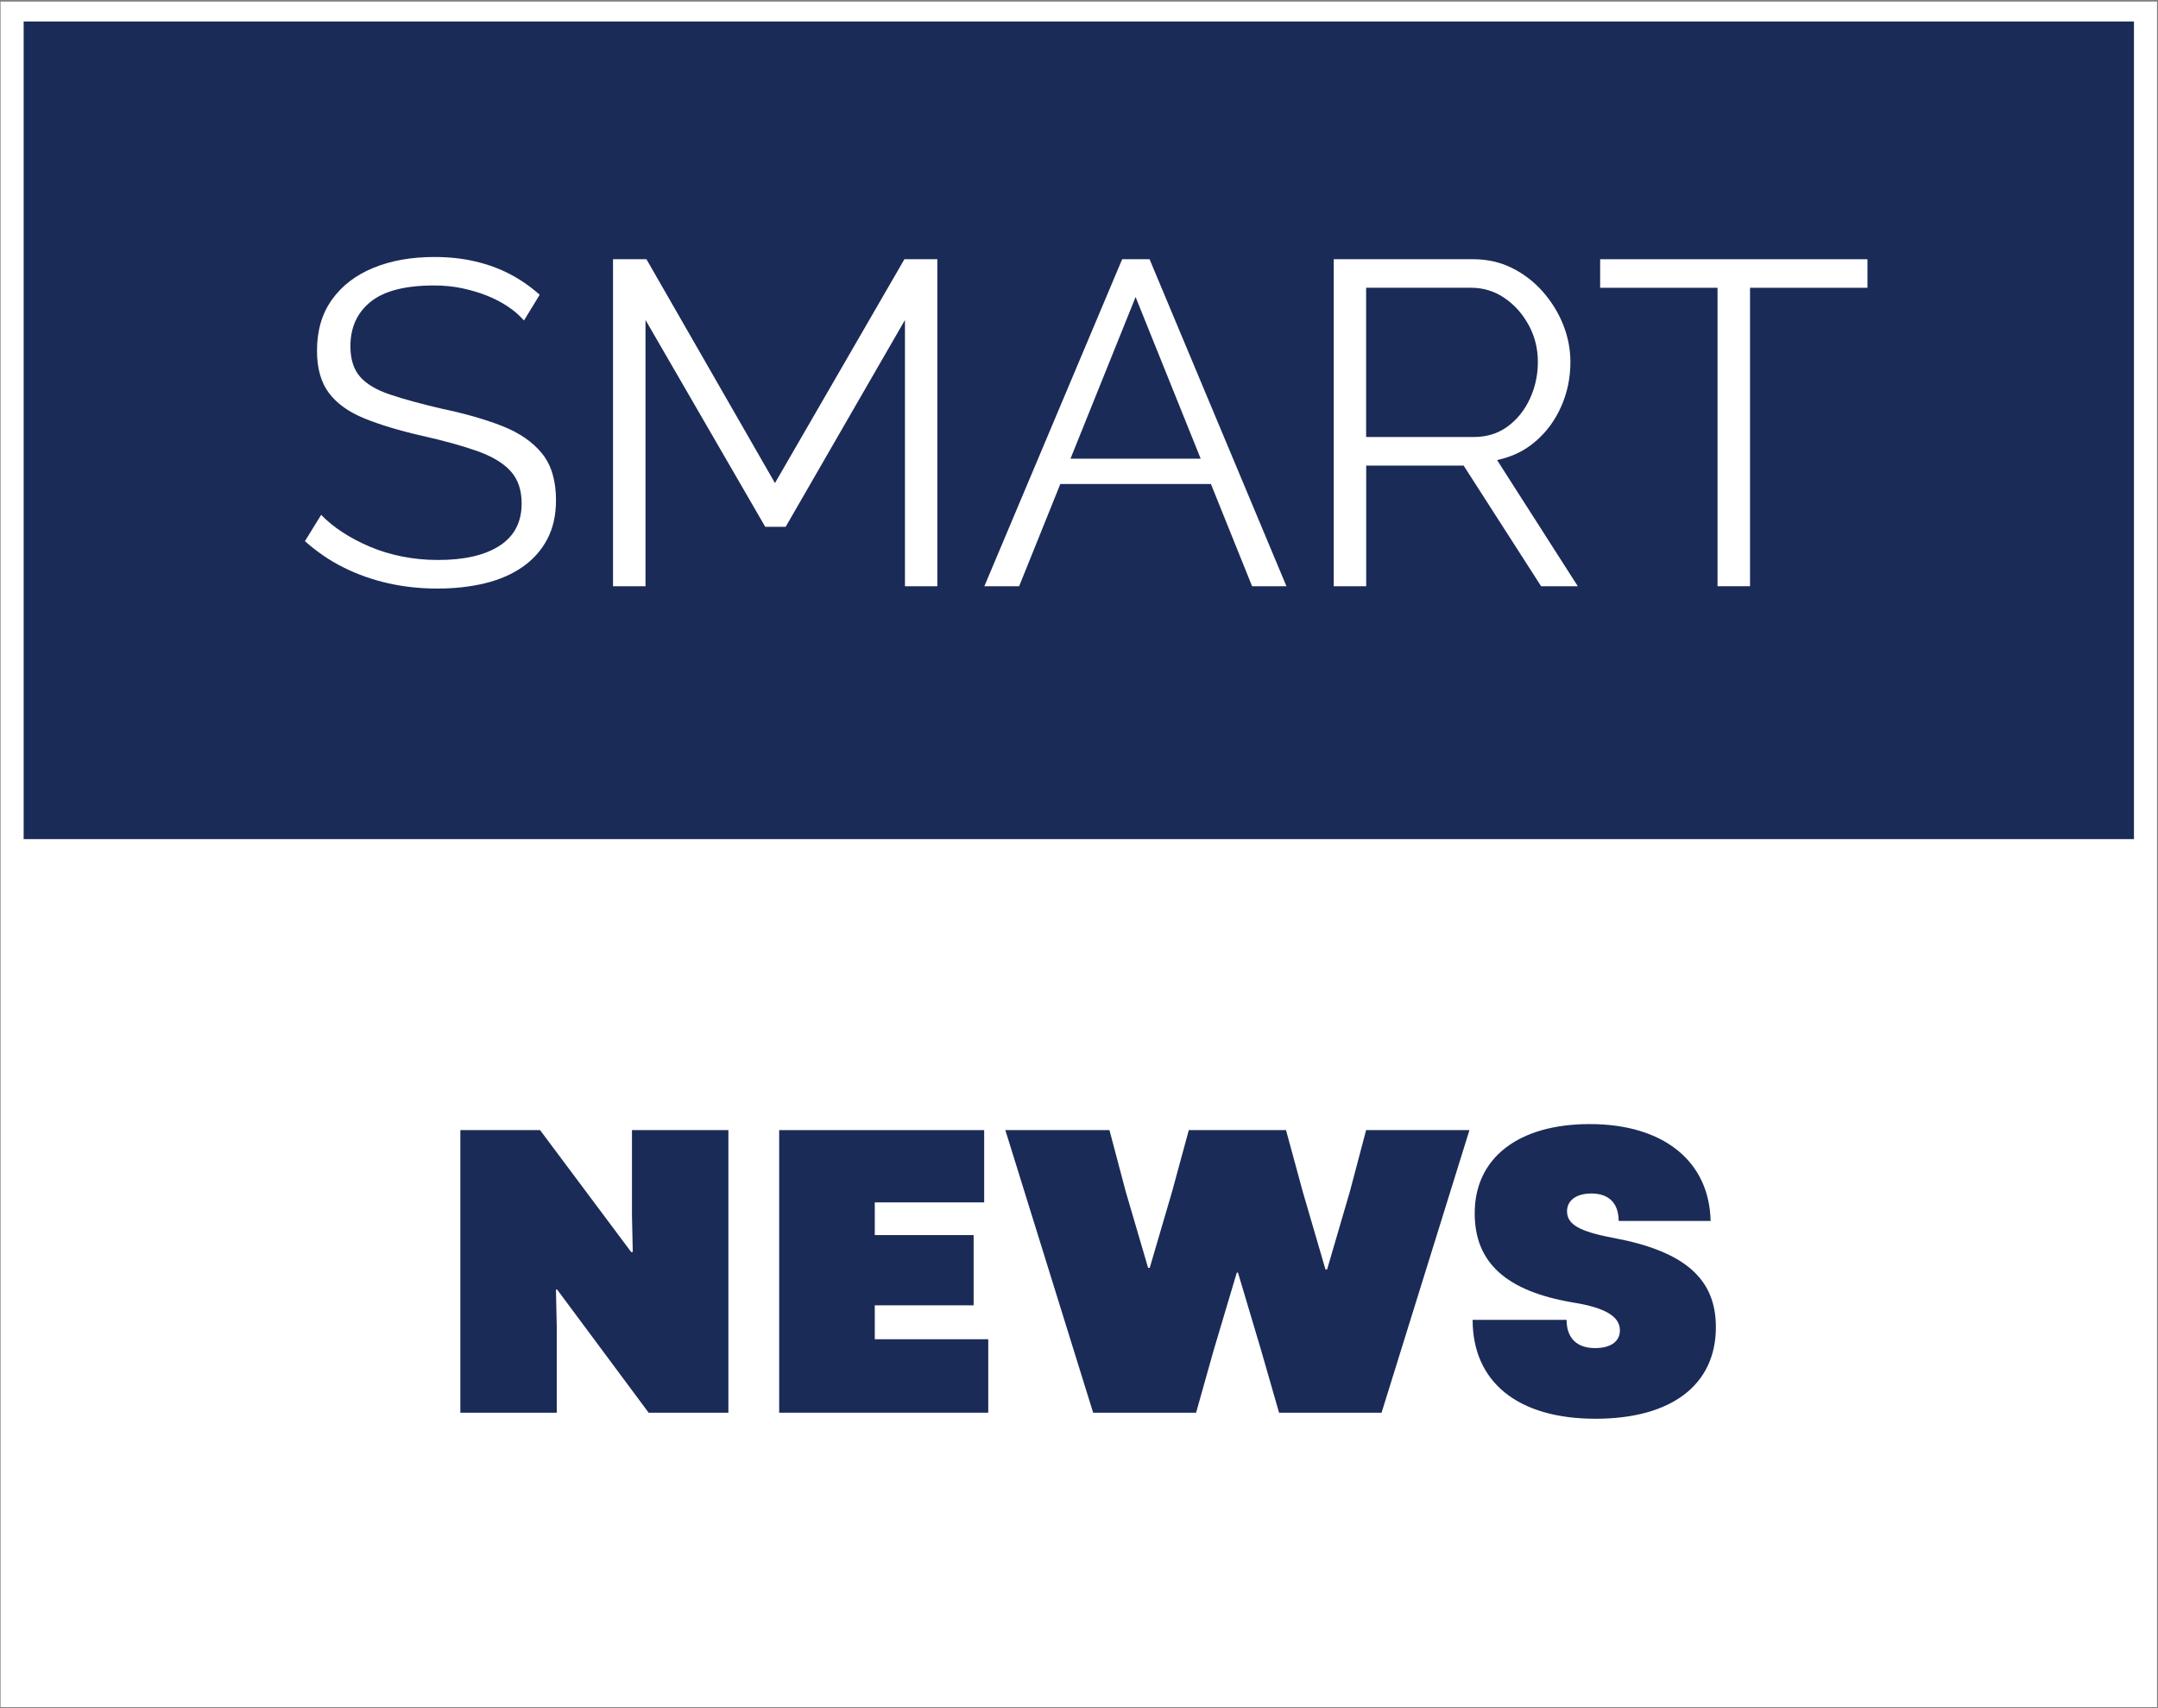
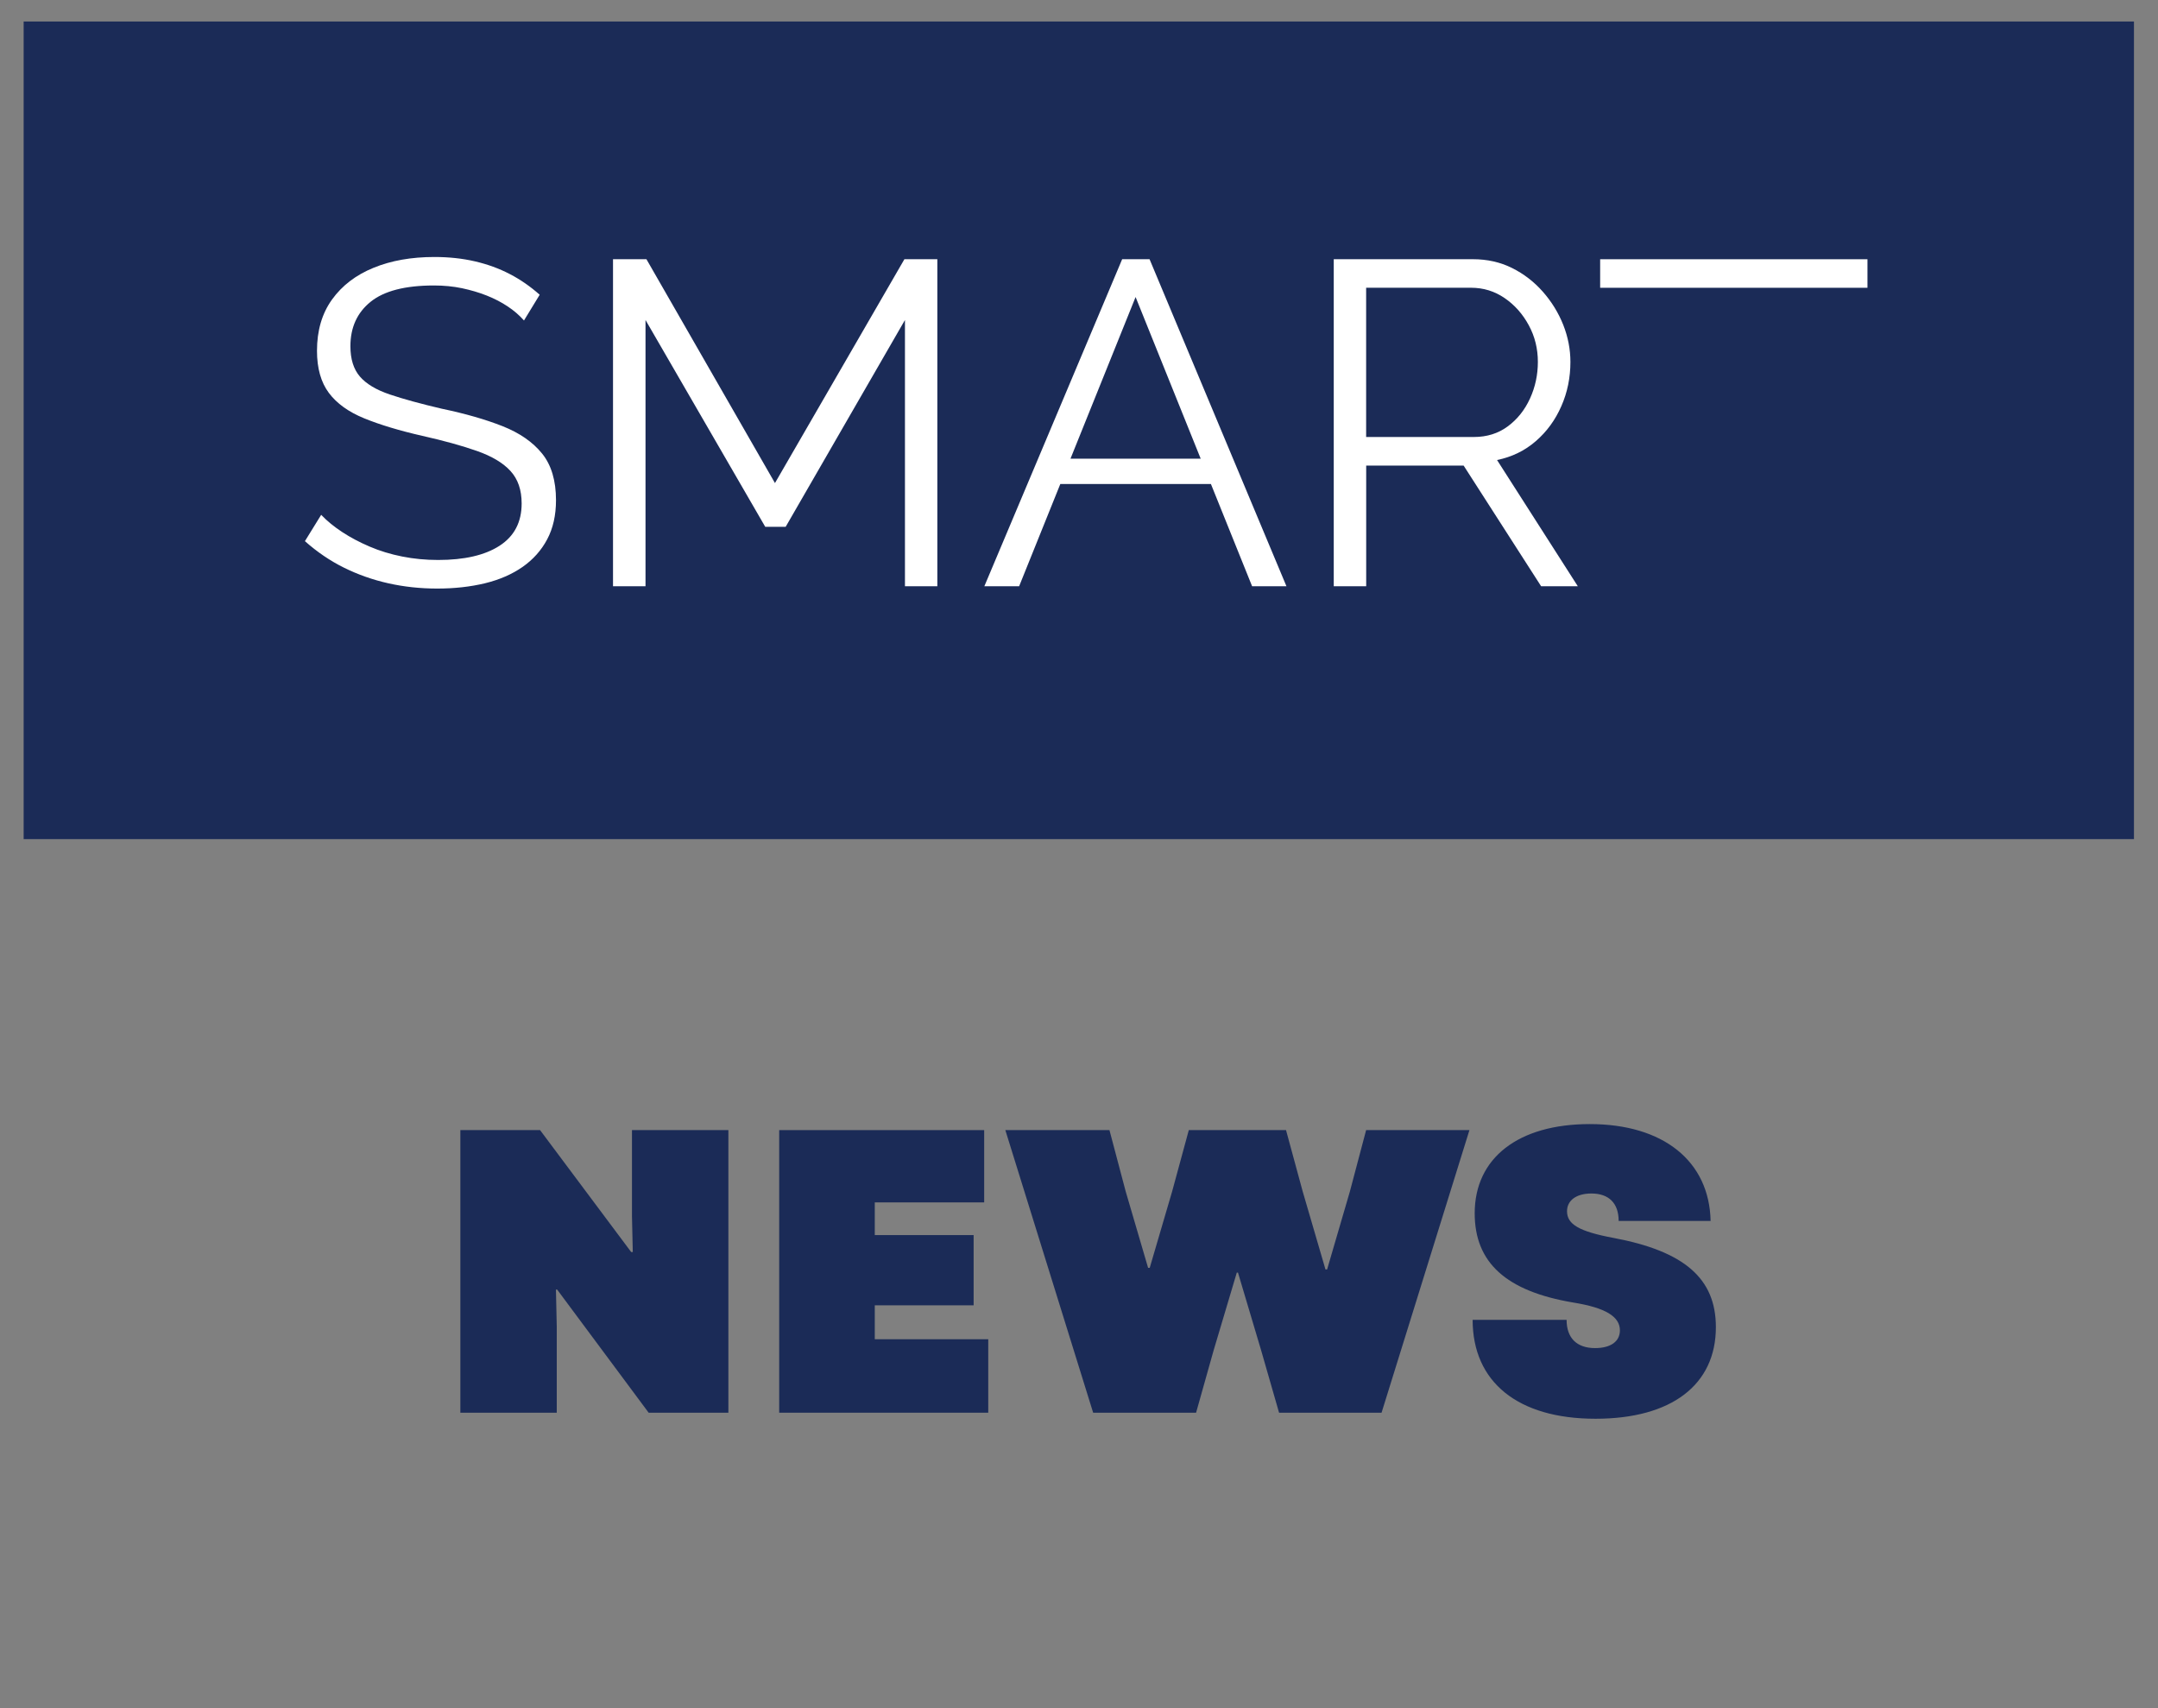
<svg xmlns="http://www.w3.org/2000/svg" width="1205" height="954" viewBox="0 0 1205 954" fill="none">
  <rect x="0" y="0" width="1205" height="954" fill="#808080" stroke="none" />
-   <path d="M1204.44 0.884H0.311V953.407H1204.44V0.884Z" fill="white" />
  <path d="M1191.58 12.008H13.207V468.628H1191.58V12.008Z" fill="#1B2B57" />
  <path d="M292.588 178.98C290.008 176.058 286.974 173.438 283.514 171.148C280.055 168.829 276.171 166.81 271.862 165.093C267.553 163.376 262.91 162.021 257.994 160.966C253.078 159.942 247.859 159.43 242.305 159.43C226.253 159.43 214.448 162.472 206.923 168.558C199.397 174.643 195.665 182.897 195.665 193.35C195.665 200.549 197.425 206.182 200.975 210.309C204.525 214.406 210.079 217.75 217.695 220.311C225.282 222.871 234.962 225.522 246.705 228.263C259.845 231.005 271.133 234.258 280.662 238.024C290.16 241.789 297.504 246.88 302.693 253.297C307.882 259.713 310.461 268.419 310.461 279.354C310.461 287.758 308.822 295.018 305.545 301.194C302.268 307.369 297.686 312.49 291.799 316.617C285.912 320.714 278.932 323.757 270.8 325.745C262.667 327.703 253.776 328.697 244.126 328.697C234.628 328.697 225.524 327.703 216.785 325.745C208.046 323.787 199.822 320.865 192.023 317.009C184.255 313.153 177.002 308.213 170.266 302.218L179.339 287.517C182.616 290.952 186.561 294.175 191.113 297.157C195.695 300.17 200.793 302.851 206.407 305.261C212.021 307.67 218.06 309.508 224.553 310.803C231.047 312.099 237.723 312.731 244.642 312.731C259.329 312.731 270.769 310.08 278.963 304.779C287.156 299.477 291.283 291.614 291.283 281.161C291.283 273.63 289.219 267.605 285.062 263.057C280.905 258.508 274.684 254.803 266.4 251.881C258.115 248.959 247.919 246.127 235.812 243.416C223.036 240.494 212.233 237.24 203.433 233.656C194.633 230.071 188.018 225.311 183.618 219.407C179.218 213.503 177.002 205.67 177.002 195.91C177.002 184.614 179.794 175.064 185.408 167.262C191.022 159.46 198.76 153.556 208.592 149.549C218.454 145.513 229.742 143.524 242.548 143.524C250.65 143.524 258.237 144.338 265.216 145.964C272.226 147.591 278.689 149.941 284.637 153.044C290.585 156.116 296.168 160.002 301.357 164.611L292.588 178.98Z" fill="white" />
  <path d="M505.314 327.405V178.713L438.706 294.208H427.296L360.445 178.713V327.405H342.299V144.763H360.961L432.728 269.778L505.01 144.763H523.4V327.405H505.314Z" fill="white" />
  <path d="M626.604 144.763H641.898L718.338 327.405H699.16L676.158 270.29H592.071L569.069 327.405H549.648L626.604 144.763ZM670.453 256.161L634.099 165.88L597.746 256.161H670.453Z" fill="white" />
  <path d="M744.748 327.405V144.763H822.493C830.443 144.763 837.696 146.389 844.25 149.643C850.805 152.896 856.571 157.324 861.486 162.897C866.402 168.47 870.196 174.646 872.896 181.424C875.567 188.202 876.902 195.1 876.902 202.119C876.902 210.855 875.233 219.109 871.834 226.821C868.466 234.532 863.702 241.069 857.572 246.371C851.442 251.703 844.22 255.198 835.936 256.915L881.029 327.405H860.546L817.273 260.017H762.864V327.405H744.748ZM762.864 244.052H822.978C830.231 244.052 836.543 242.094 841.883 238.147C847.224 234.201 851.382 229.02 854.325 222.573C857.269 216.157 858.725 209.319 858.725 202.119C858.725 194.739 857.056 187.93 853.657 181.665C850.289 175.399 845.798 170.338 840.184 166.482C834.57 162.626 828.319 160.698 821.4 160.698H762.834V244.052H762.864Z" fill="white" />
-   <path d="M1042.74 160.717H977.196V327.393H959.05V160.717H893.504V144.781H1042.77V160.717H1042.74Z" fill="white" />
+   <path d="M1042.74 160.717H977.196H959.05V160.717H893.504V144.781H1042.77V160.717H1042.74Z" fill="white" />
  <path d="M257.055 631.144H301.571L352.43 699.224H353.34L352.885 679.161V631.144H406.718V788.963H362.201L311.1 720.19H310.432L310.887 740.946V788.963H257.055V631.144Z" fill="#1B2B57" />
  <path d="M435.088 631.144H549.55V671.51H488.465V689.765H543.663V728.987H488.465V747.935H551.826V788.963H435.088V631.144Z" fill="#1B2B57" />
  <path d="M561.365 631.144H619.507L628.58 665.425L641.082 708.05H641.993L654.495 665.425L663.811 631.144H718.099L727.415 665.425L740.13 708.954H741.04L753.755 665.425L762.828 631.144H820.514L771.446 788.963H714.215L704.231 754.23L691.274 710.731H690.606L677.649 754.23L667.877 788.963H610.403L561.365 631.144Z" fill="#1B2B57" />
  <path d="M822.299 737.092H874.766C874.766 747.243 880.44 752.877 890.667 752.877C899.285 752.877 904.535 749.262 904.535 742.966C904.535 735.314 896.584 730.344 878.407 727.422C840.931 721.096 823.452 705.1 823.452 677.597C823.452 646.72 847.759 627.771 887.723 627.771C928.841 627.771 954.483 648.527 955.181 681.874H903.837C903.837 671.963 898.375 666.541 888.634 666.541C880.228 666.541 875.009 670.367 875.009 676.452C875.009 683.682 881.594 687.718 900.893 691.333C940.646 698.774 958.125 714.107 958.125 741.158C958.125 773.391 933.363 792.339 890.91 792.339C847.516 792.339 822.299 771.825 822.299 737.092Z" fill="#1B2B57" />
</svg>